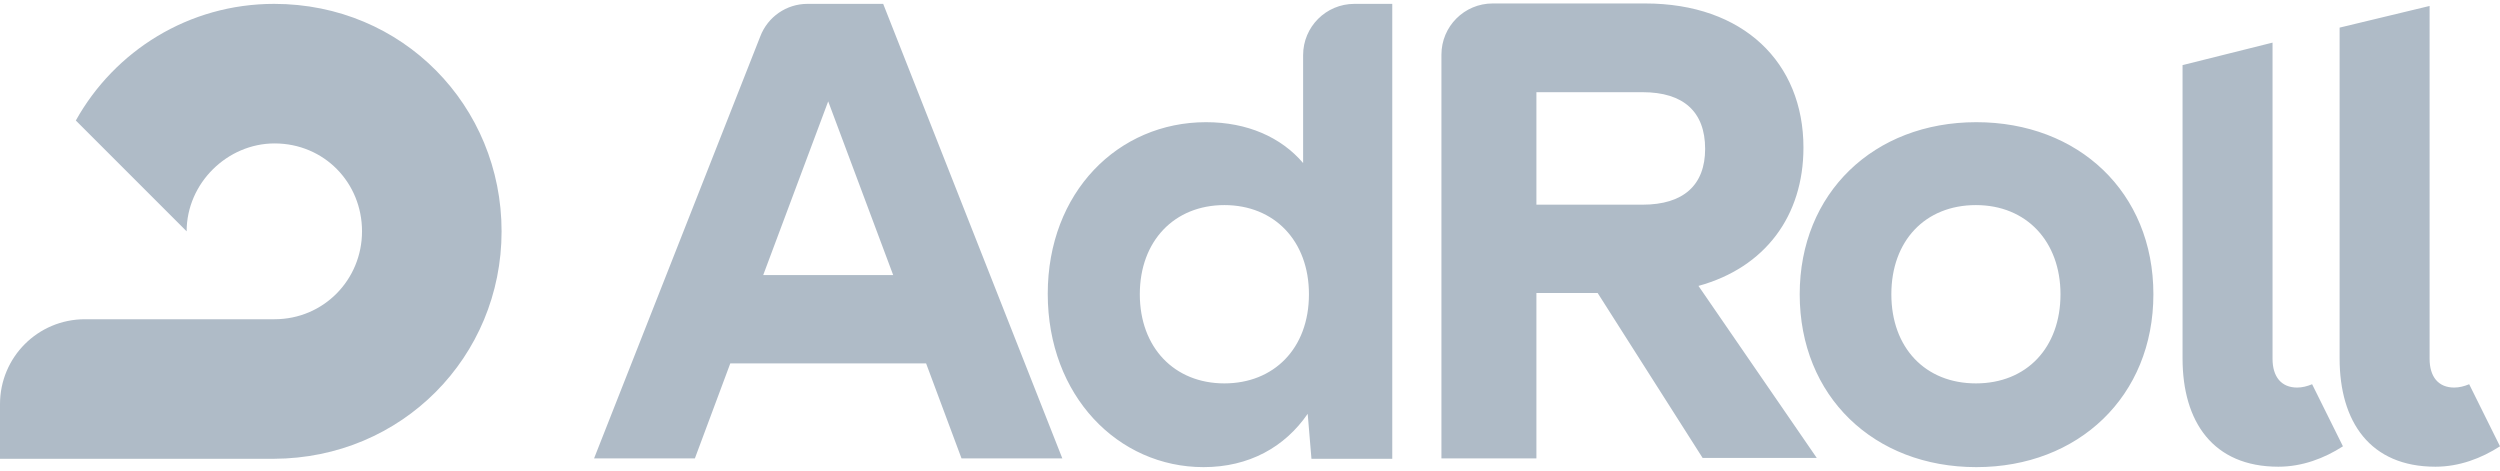
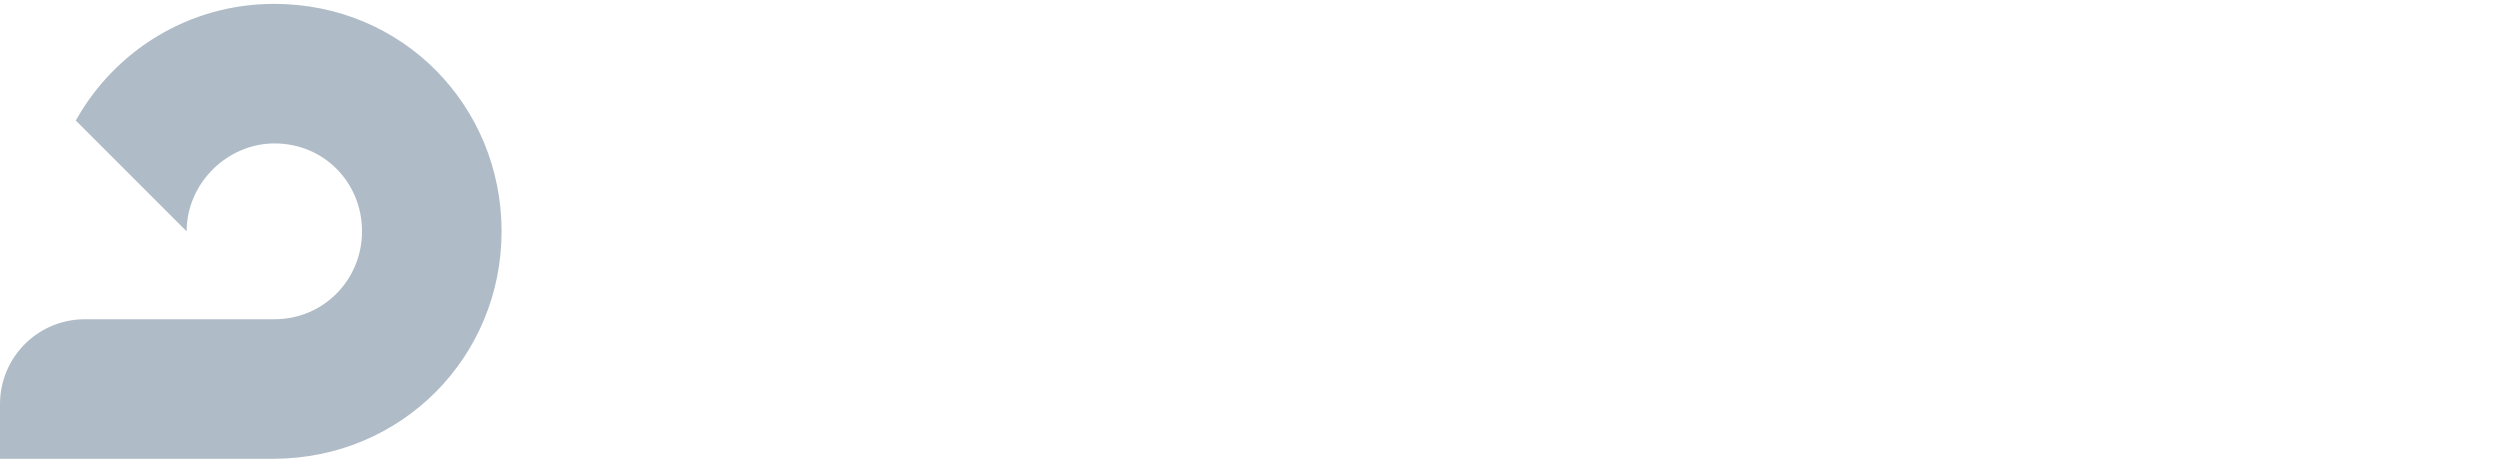
<svg xmlns="http://www.w3.org/2000/svg" width="255" height="48" viewBox="0 0 255 48" fill="none">
  <path d="M51.161 23.596C51.161 10.806 41.091 0.395 27.96 0.395C19.249 0.395 11.686 5.197 7.734 12.293L19.037 23.596C19.037 18.667 23.201 14.63 28.003 14.63C33.059 14.63 36.926 18.625 36.926 23.596C36.926 28.525 33.017 32.562 28.003 32.562H27.96H8.669C3.867 32.562 0 36.429 0 41.231V46.797H27.918C41.006 46.755 51.161 36.387 51.161 23.596Z" fill="#AFBBC7" />
-   <path d="M132.918 16.628C130.666 13.993 127.224 12.463 123.017 12.463C114.051 12.463 106.87 19.602 106.87 29.97C106.87 40.381 114.051 47.647 122.762 47.647C127.394 47.647 131.048 45.608 133.385 42.208L133.768 46.797H142.011V0.395H138.145C135.255 0.395 132.918 2.732 132.918 5.622V16.628V16.628ZM124.887 39.106C119.788 39.106 116.261 35.452 116.261 30.013C116.261 24.574 119.788 20.919 124.887 20.919C129.986 20.919 133.513 24.574 133.513 30.013C133.513 35.579 129.901 39.106 124.887 39.106ZM77.55 3.71L60.595 46.755H70.878L74.49 37.066H94.462L98.074 46.755H108.357L90.085 0.395H82.351C80.227 0.395 78.314 1.712 77.55 3.71ZM77.847 28.058L84.476 10.338L91.105 28.058H77.847ZM183.57 30.013C183.57 19.687 191.133 12.463 201.586 12.463C211.997 12.463 219.646 19.602 219.646 30.013C219.646 40.423 211.997 47.647 201.586 47.647C191.133 47.647 183.57 40.423 183.57 30.013ZM210.17 30.013C210.17 24.659 206.728 20.919 201.544 20.919C196.36 20.919 192.918 24.574 192.918 30.013C192.918 35.452 196.36 39.106 201.544 39.106C206.728 39.106 210.17 35.452 210.17 30.013ZM238.98 45.523C237.068 46.755 234.816 47.605 232.394 47.605C225.722 47.605 222.62 43.016 222.62 36.557V6.642L231.799 4.347V36.599C231.799 38.426 232.691 39.531 234.306 39.531C234.816 39.531 235.326 39.404 235.836 39.191L238.98 45.523ZM255 45.523C253.088 46.755 250.836 47.605 248.414 47.605C241.742 47.605 238.64 43.016 238.64 36.557V2.817L247.819 0.608V36.599C247.819 38.426 248.711 39.531 250.326 39.531C250.836 39.531 251.346 39.404 251.856 39.191L255 45.523ZM162.96 29.885H156.714V46.755H147.026V5.579C147.026 2.69 149.363 0.353 152.252 0.353H167.805C177.833 0.353 183.952 6.387 183.952 15.055C183.952 22.024 180.043 27.293 173.244 29.163L185.312 46.712H173.669L162.96 29.885ZM156.714 20.877H167.55C171.714 20.877 173.924 18.88 173.924 15.183C173.924 11.401 171.714 9.404 167.55 9.404H156.714V20.877Z" fill="#AFBBC7" />
</svg>